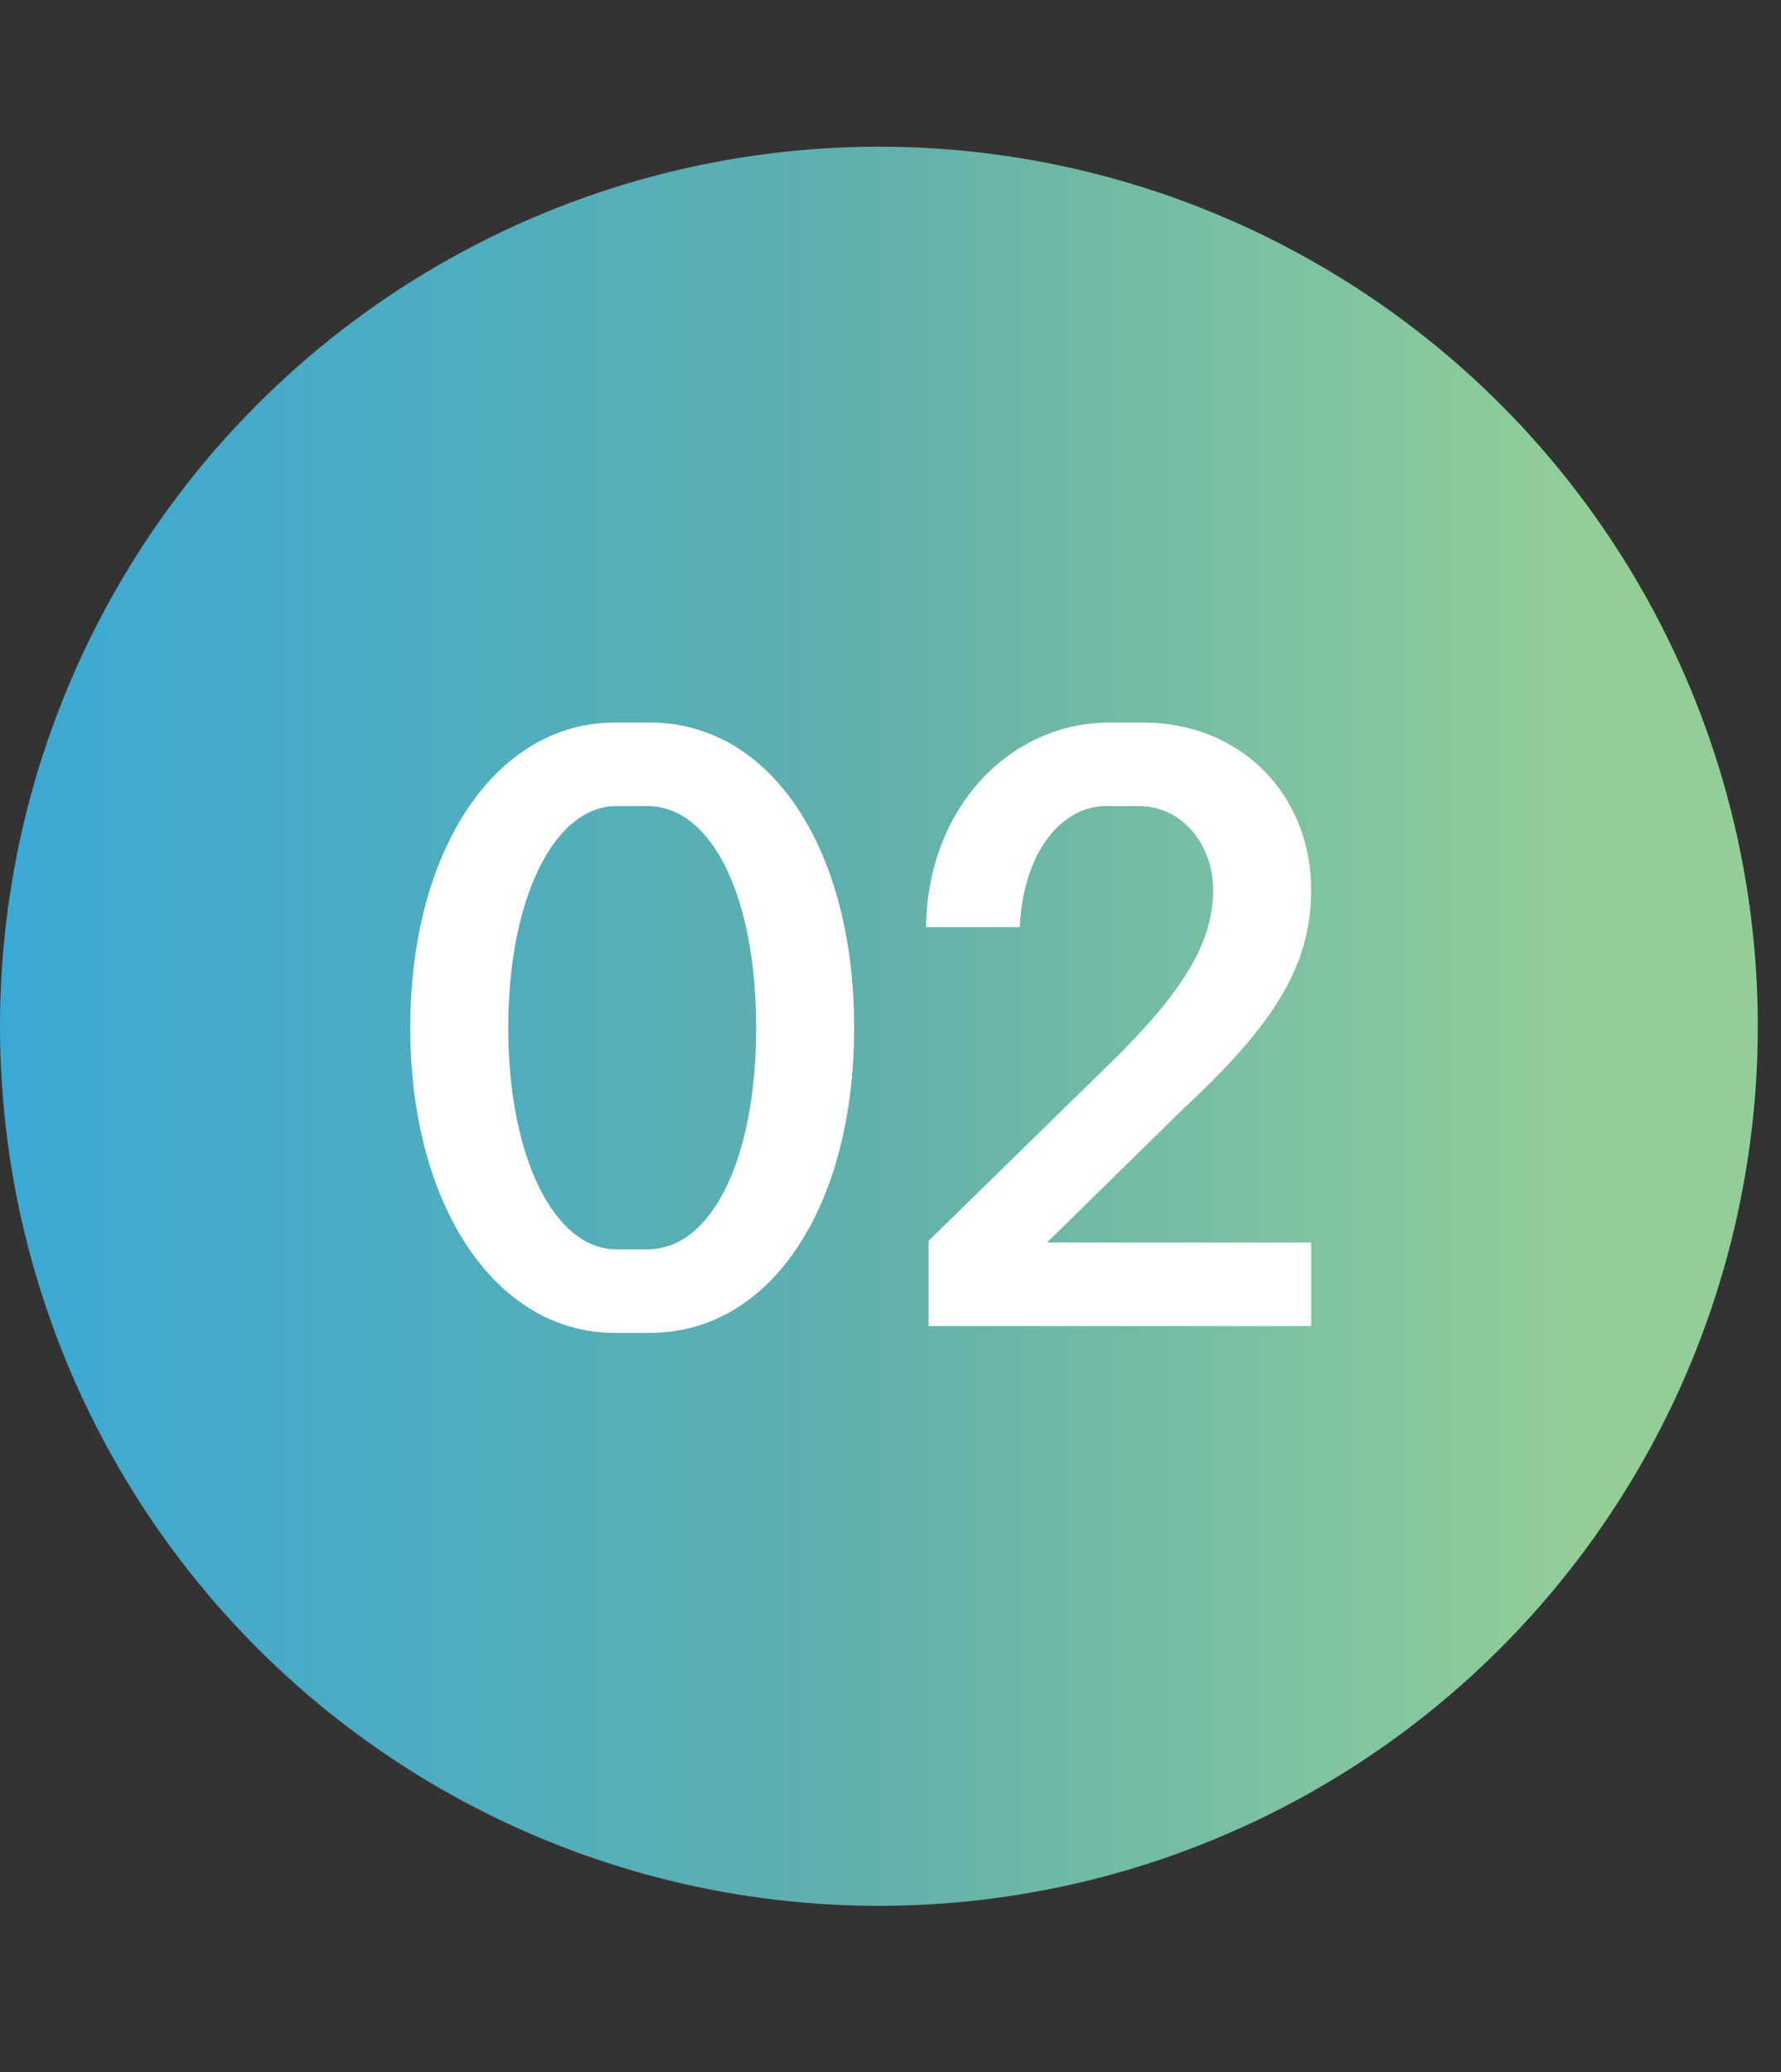
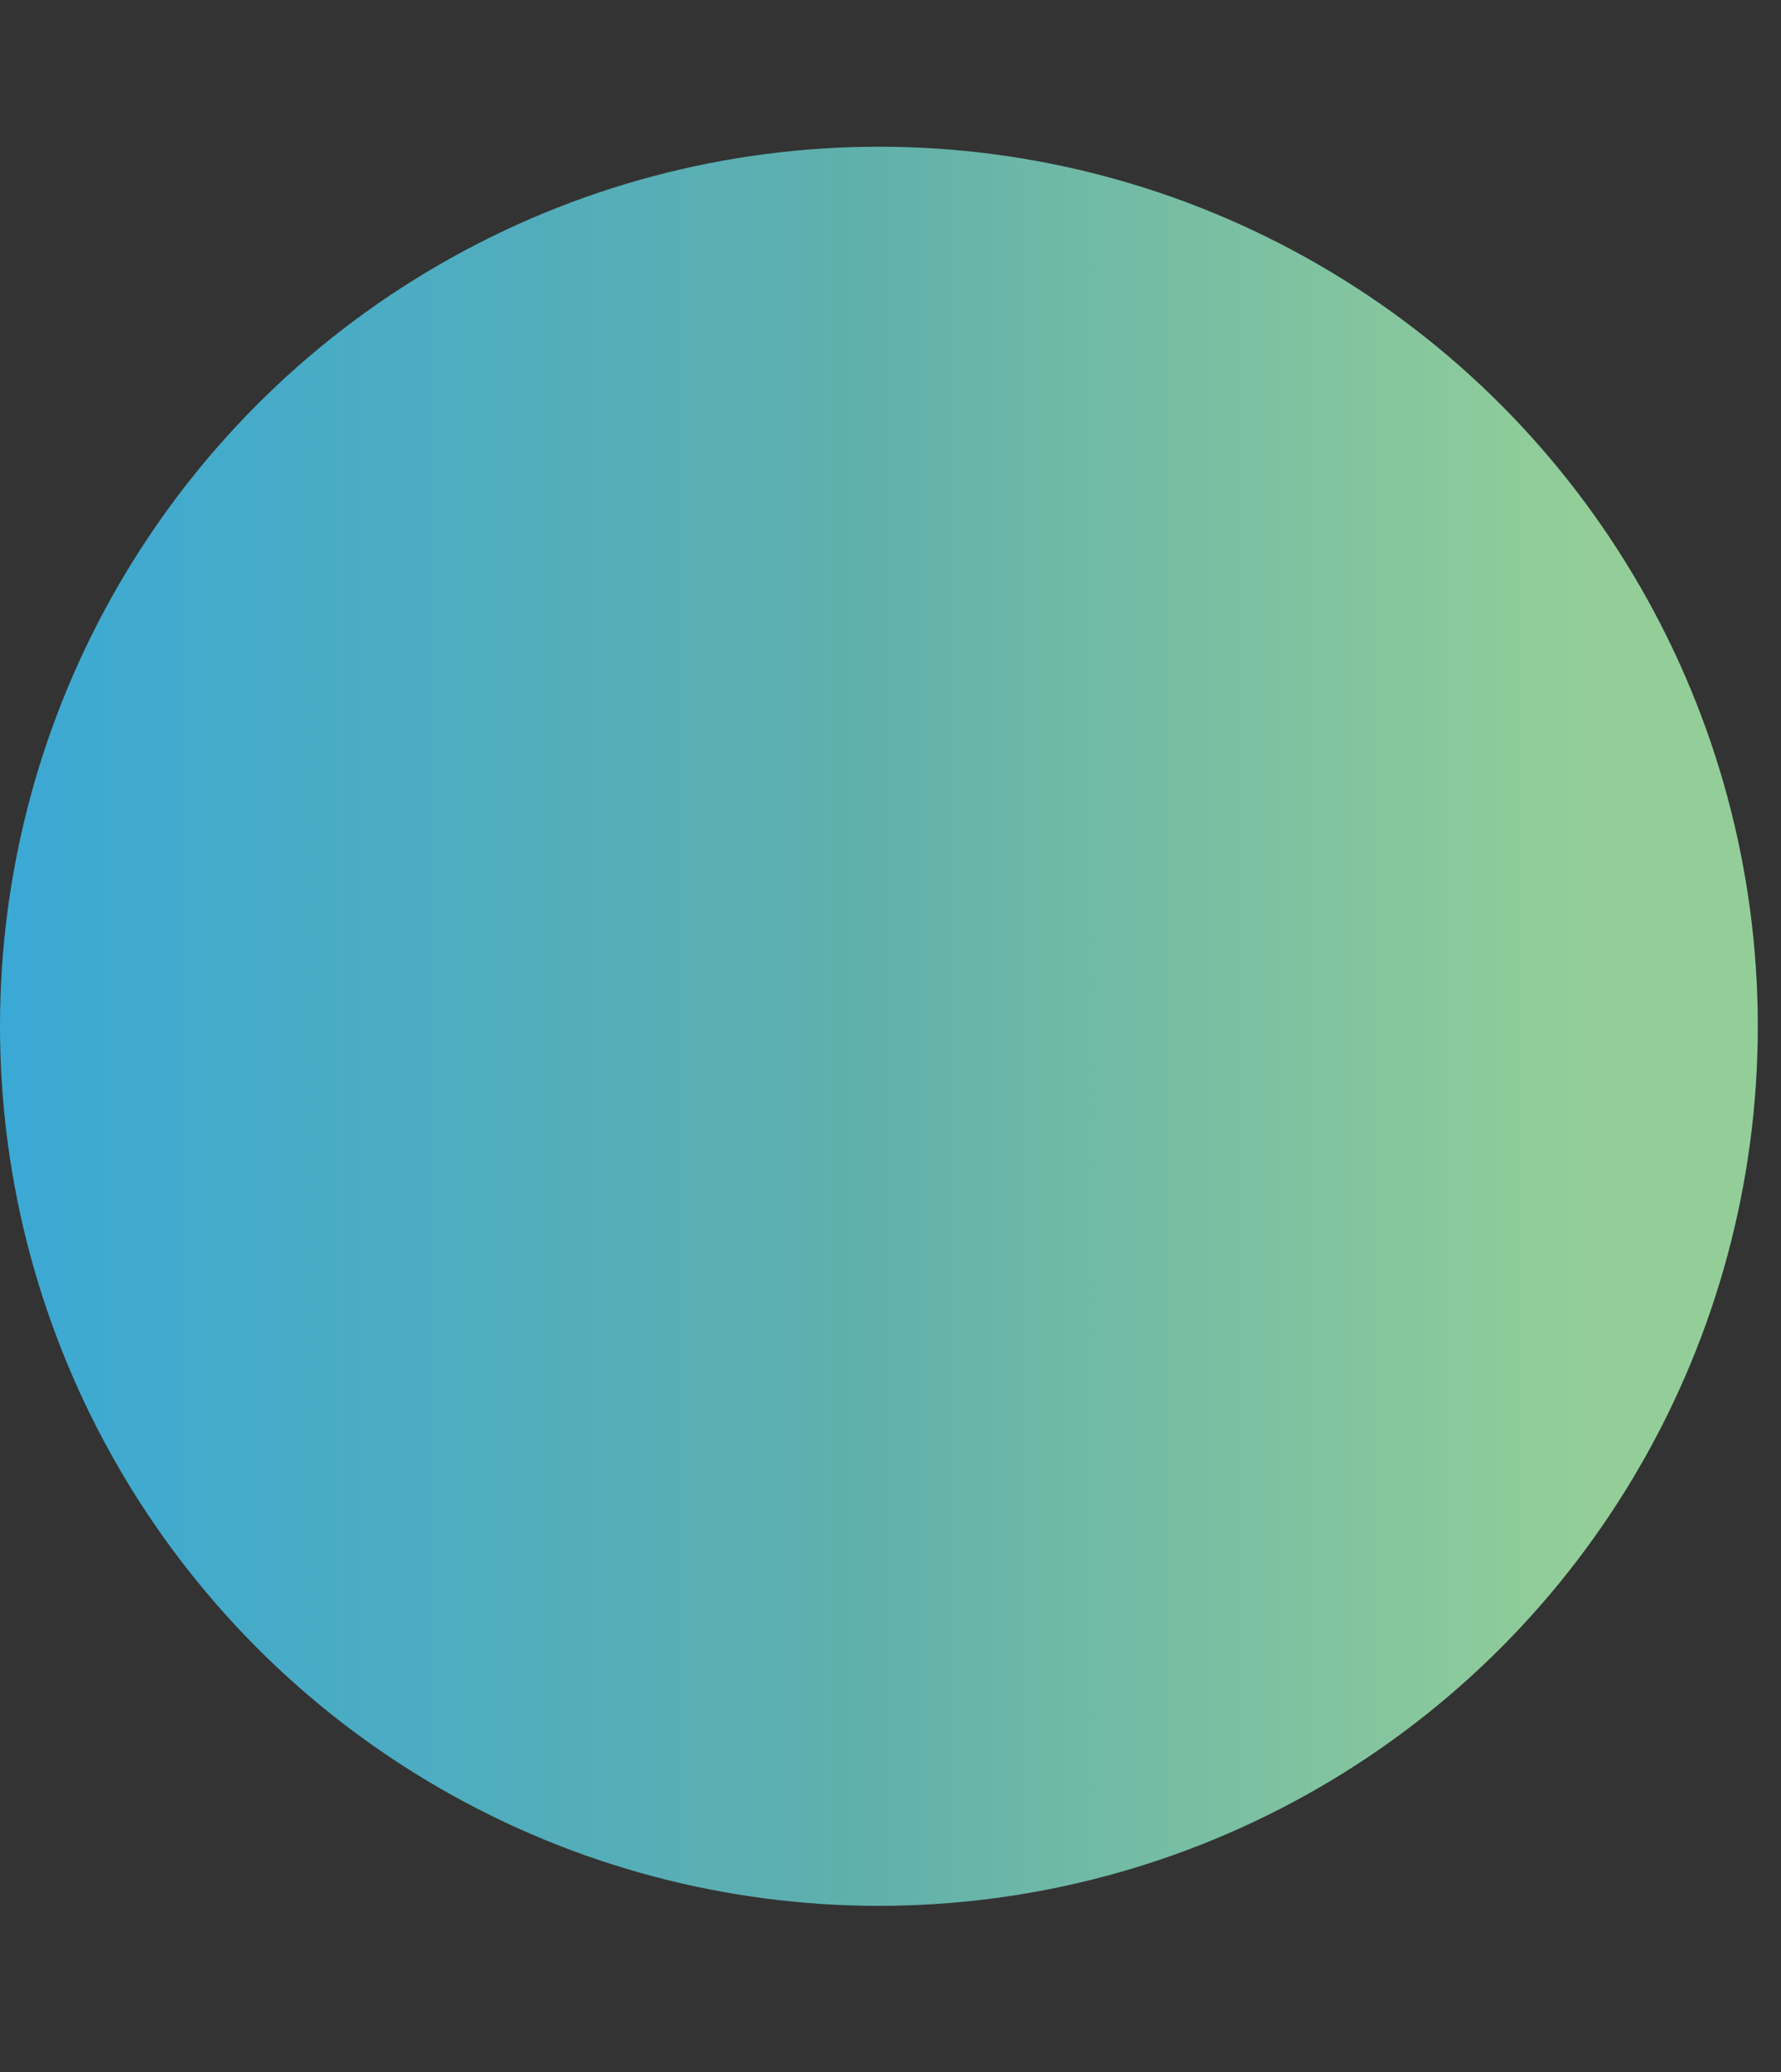
<svg xmlns="http://www.w3.org/2000/svg" width="43" height="50" viewBox="0 0 43 50" fill="none">
  <rect x="0" y="0" width="43" height="50" fill="#333333" stroke="none" />
  <path fill-rule="evenodd" clip-rule="evenodd" d="M31.832 6.385C38.397 10.175 42.44 17.185 42.44 24.766V24.766C42.44 32.346 38.397 39.356 31.832 43.147V43.147C25.266 46.939 17.175 46.939 10.608 43.147V43.147C4.044 39.356 0 32.346 0 24.766V24.766C0 17.185 4.044 10.175 10.608 6.385V6.385C17.175 2.592 25.266 2.592 31.832 6.385V6.385Z" fill="url(#paint0_linear_10001_3393)" />
-   <path d="M14.842 32.165C11.983 32.165 9.905 29.12 9.905 24.8C9.905 20.48 11.983 17.436 14.842 17.436H15.685C18.627 17.436 20.622 20.501 20.622 24.8C20.622 29.099 18.627 32.165 15.685 32.165H14.842ZM12.271 24.8C12.271 27.927 13.382 30.149 14.883 30.149H15.624C17.208 30.149 18.257 27.927 18.257 24.8C18.257 21.674 17.208 19.452 15.624 19.452H14.883C13.382 19.452 12.271 21.674 12.271 24.8ZM22.358 22.373C22.399 19.431 24.436 17.436 26.781 17.436H27.583C30.031 17.436 31.656 19.246 31.656 21.468C31.656 23.299 30.771 24.718 28.55 26.775L25.279 29.984H31.656V32H22.42V29.943L26.986 25.479C28.673 23.792 29.29 22.661 29.29 21.468C29.29 20.398 28.55 19.452 27.501 19.452H26.698C25.649 19.452 24.703 20.542 24.621 22.373H22.358Z" fill="white" />
  <defs>
    <linearGradient id="paint0_linear_10001_3393" x1="0" y1="24.766" x2="42.44" y2="24.766" gradientUnits="userSpaceOnUse">
      <stop stop-color="#3BA9D5" />
      <stop offset="0.49" stop-color="#60B0AC" />
      <stop offset="0.9" stop-color="#93CE99" />
    </linearGradient>
  </defs>
</svg>